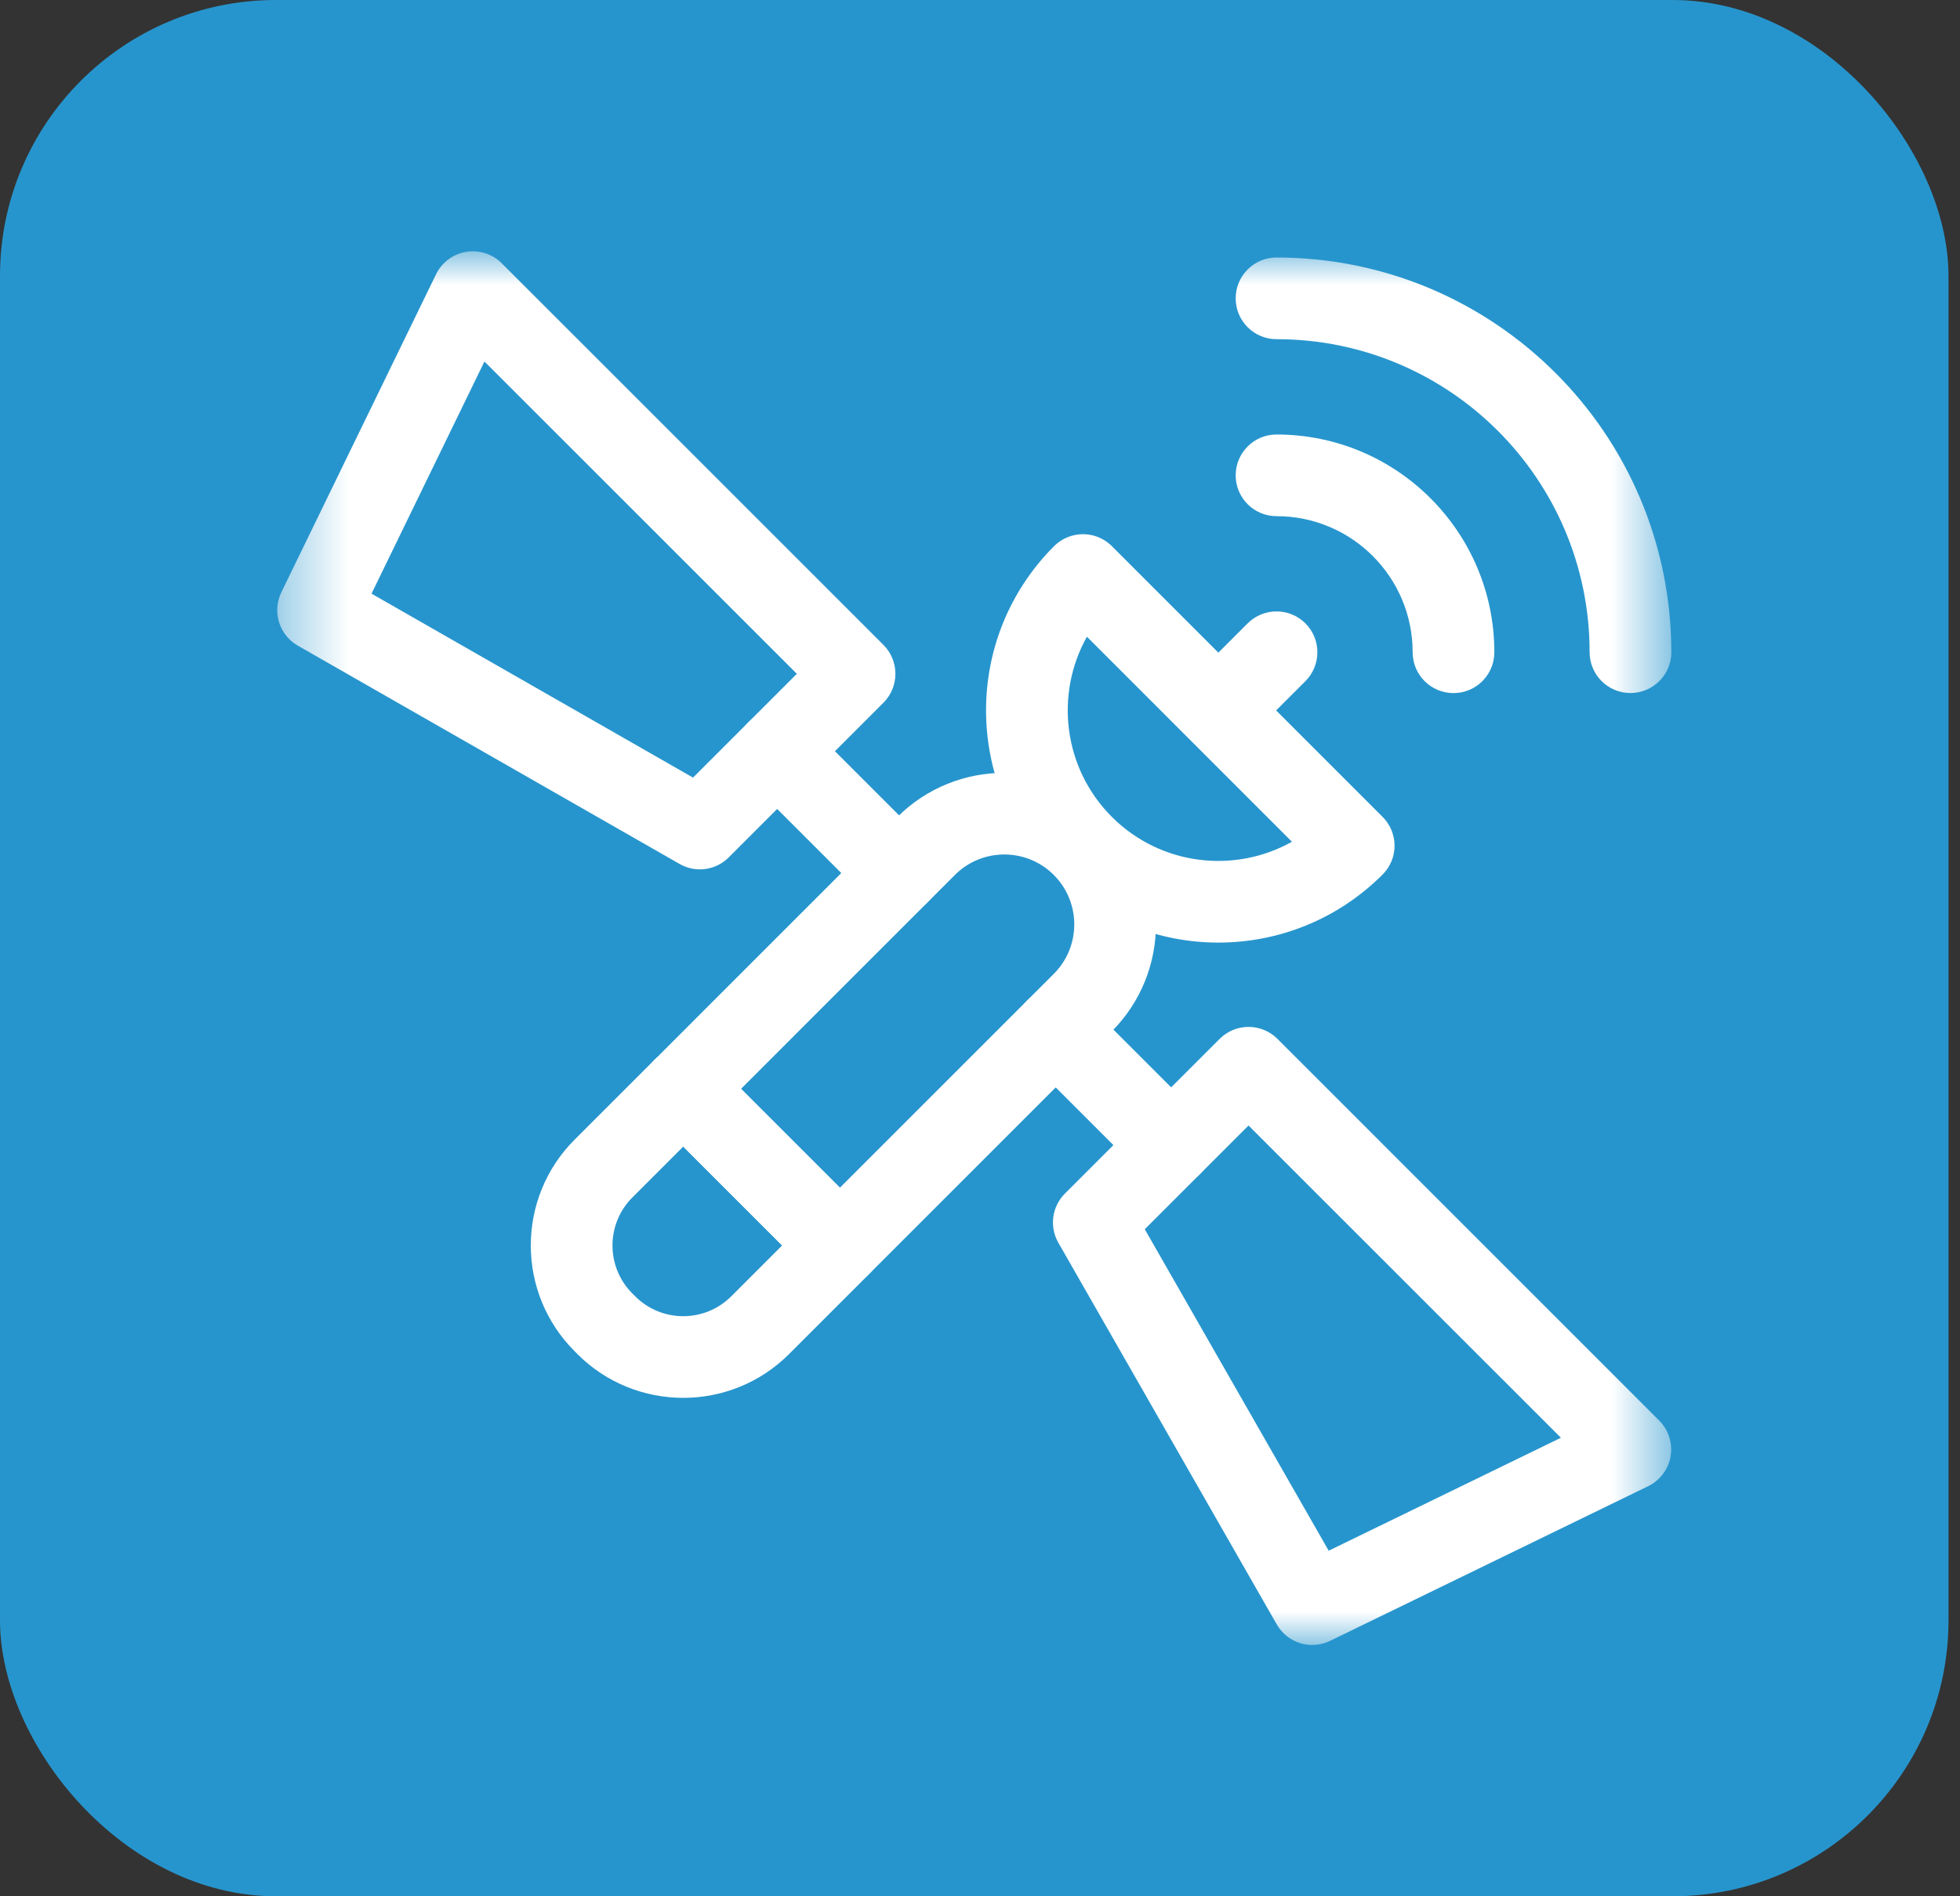
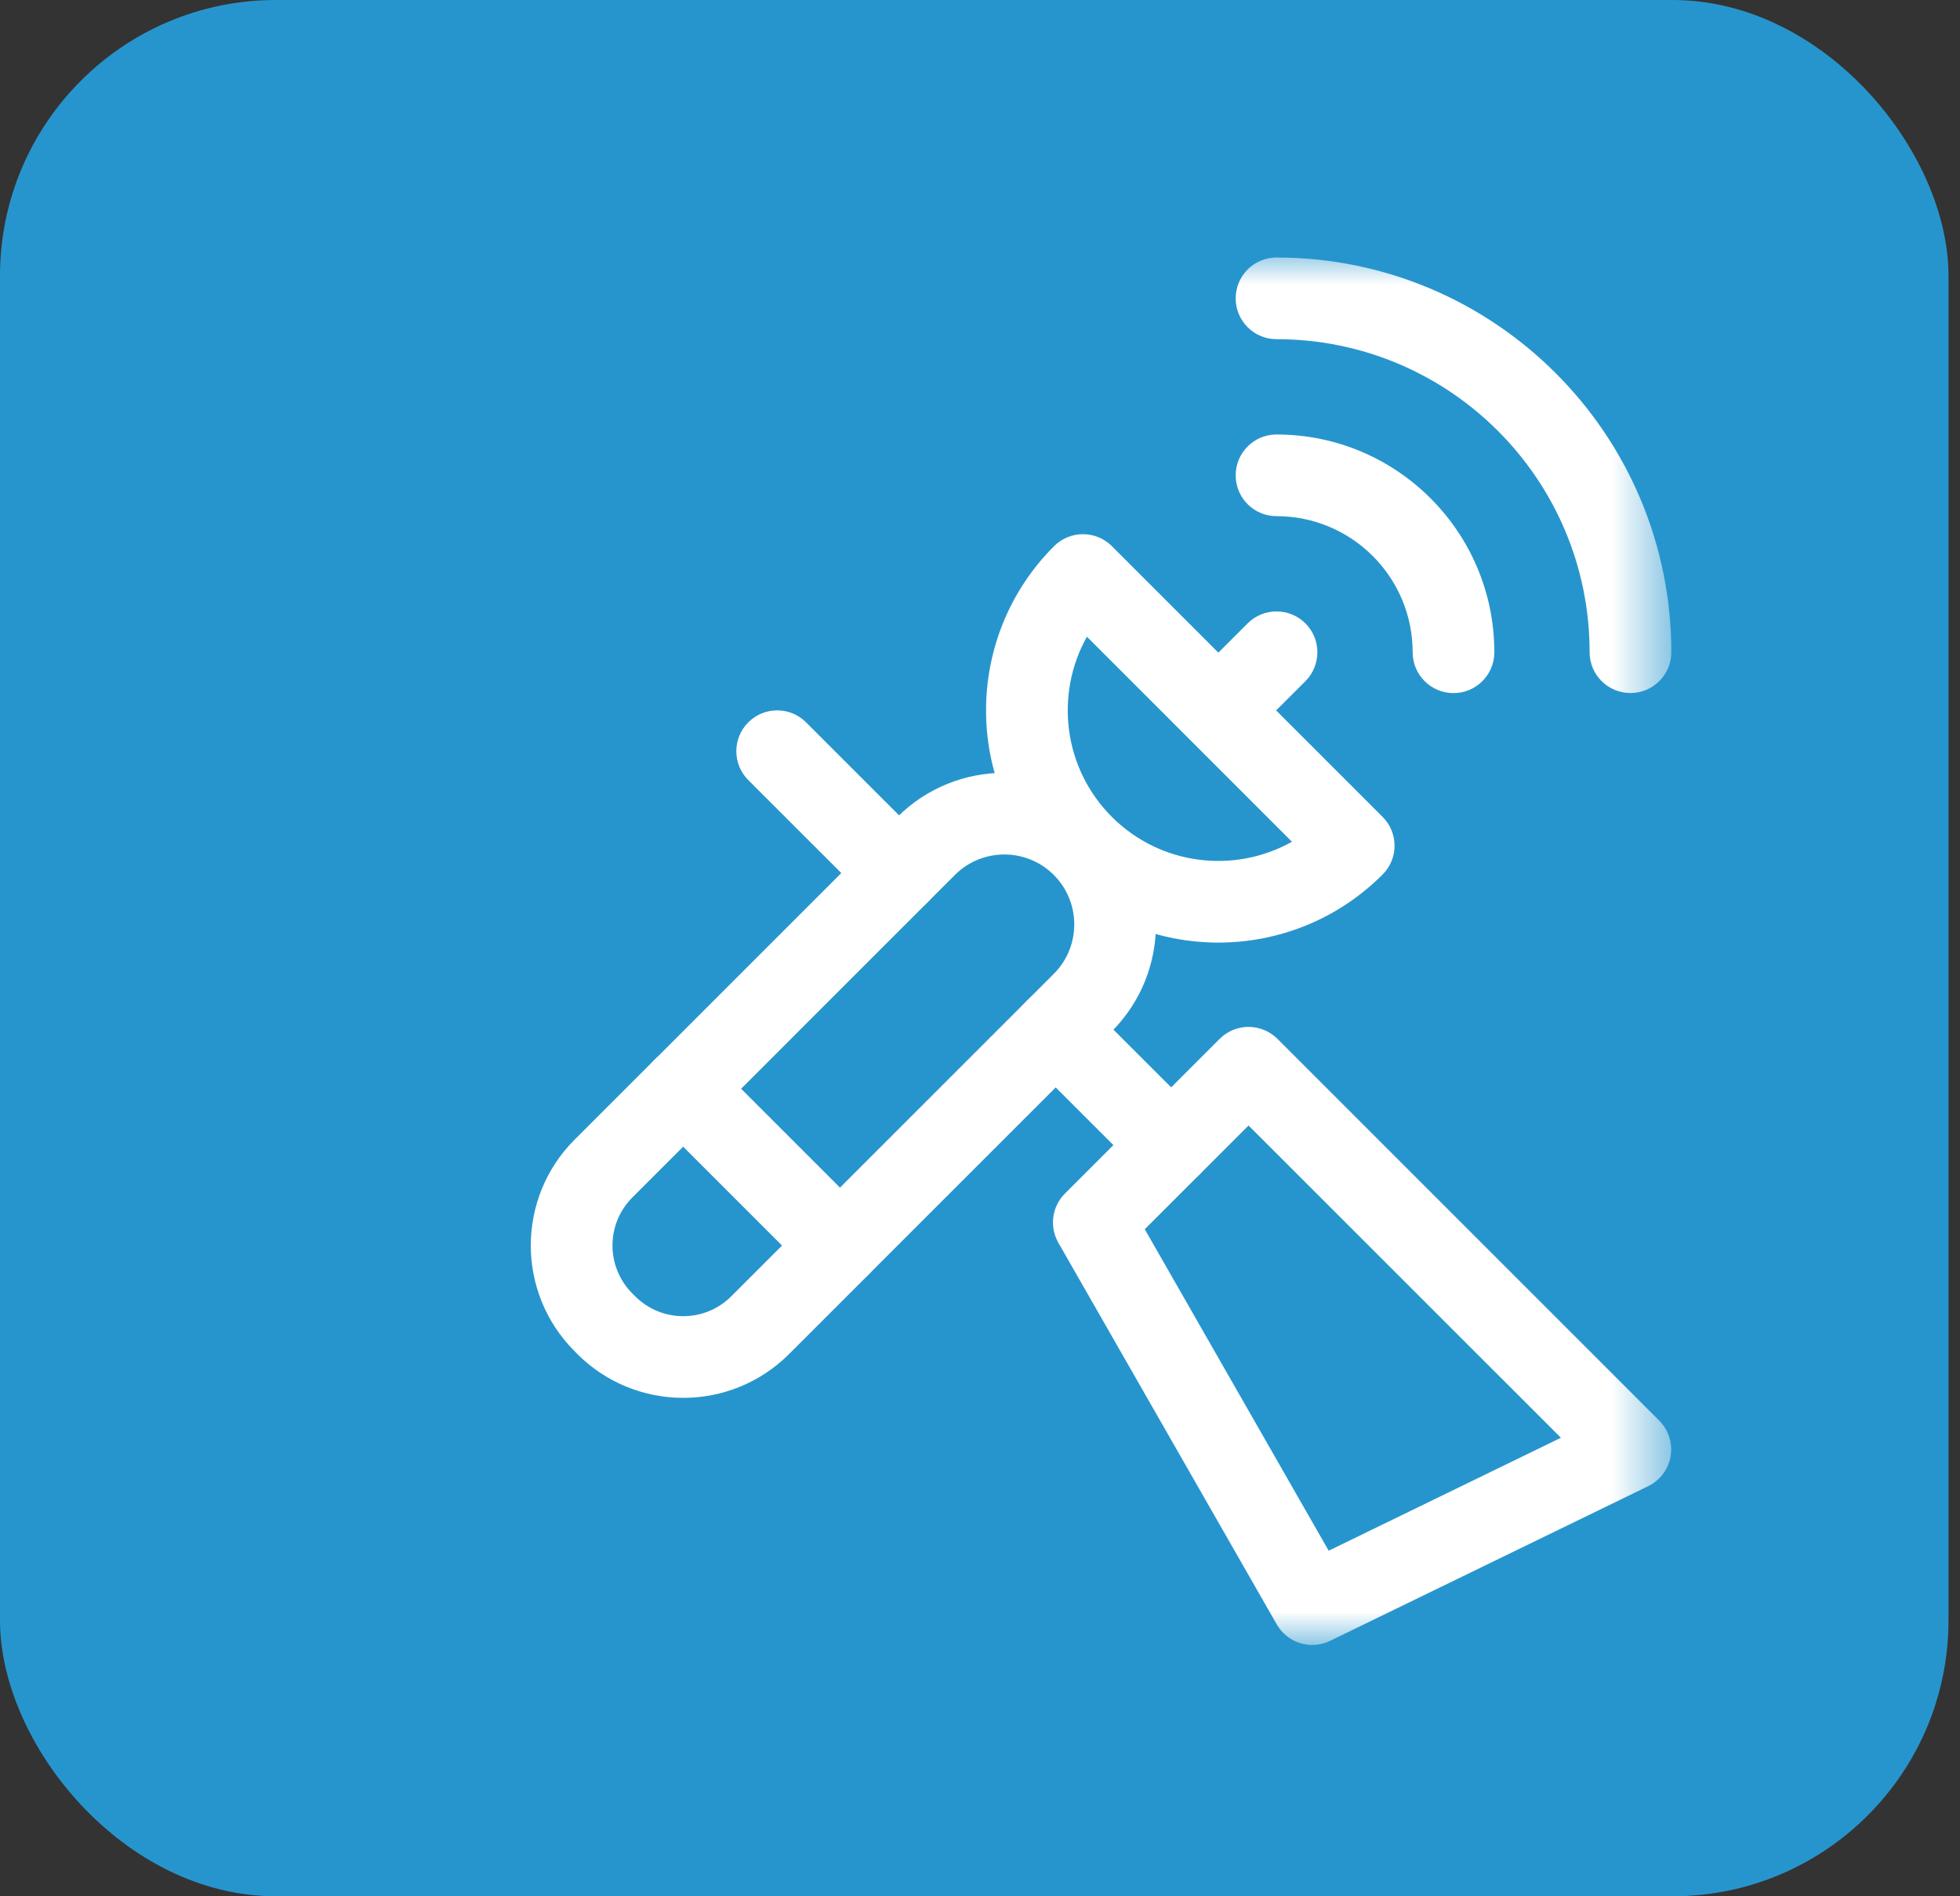
<svg xmlns="http://www.w3.org/2000/svg" width="31" height="30" viewBox="0 0 31 30" fill="none">
  <rect x="0" y="0" width="31" height="30" fill="#333333" stroke="none" />
  <rect width="30.818" height="30" rx="4.364" fill="#2795CD" />
  <mask id="mask0_259_1234" style="mask-type:luminance" maskUnits="userSpaceOnUse" x="4" y="3" width="23" height="24">
    <path d="M26.434 26.024L4.385 26.024L4.385 3.976L26.434 3.976L26.434 26.024Z" fill="white" />
  </mask>
  <g mask="url(#mask0_259_1234)">
    <path d="M19.747 16.246C19.576 16.246 19.412 16.314 19.291 16.435L16.843 18.883C16.637 19.089 16.595 19.407 16.739 19.66L20.194 25.699C20.363 25.994 20.731 26.108 21.037 25.959L26.068 23.512C26.256 23.42 26.388 23.244 26.423 23.038C26.457 22.832 26.39 22.622 26.242 22.474L20.204 16.435L20.193 16.424C20.073 16.31 19.913 16.246 19.747 16.246ZM24.688 22.746L21.015 24.533L18.106 19.447L19.747 17.806L24.688 22.746Z" fill="white" />
  </g>
  <path d="M17.154 15.833C16.902 15.581 16.493 15.581 16.24 15.833C15.988 16.085 15.988 16.494 16.24 16.746L18.067 18.573C18.32 18.825 18.729 18.825 18.981 18.573C19.233 18.321 19.233 17.912 18.981 17.66L17.154 15.833Z" fill="white" />
  <mask id="mask1_259_1234" style="mask-type:luminance" maskUnits="userSpaceOnUse" x="4" y="3" width="23" height="24">
    <path d="M26.434 26.024L4.385 26.024L4.385 3.976L26.434 3.976L26.434 26.024Z" fill="white" />
  </mask>
  <g mask="url(#mask1_259_1234)">
-     <path d="M7.921 4.151C7.774 4.013 7.57 3.951 7.371 3.985C7.165 4.019 6.988 4.151 6.897 4.339L4.45 9.37C4.301 9.676 4.415 10.045 4.71 10.214L10.748 13.668C11.001 13.813 11.319 13.771 11.525 13.565L13.973 11.117C14.225 10.865 14.225 10.456 13.973 10.203L7.935 4.165L7.921 4.151ZM12.603 10.66L10.961 12.302L5.876 9.392L7.662 5.719L12.603 10.66Z" fill="white" />
-   </g>
+     </g>
  <path d="M12.749 11.428C12.497 11.175 12.088 11.175 11.835 11.428C11.583 11.68 11.583 12.089 11.835 12.341L13.762 14.268C14.015 14.521 14.424 14.521 14.676 14.268C14.928 14.016 14.928 13.607 14.676 13.355L12.749 11.428Z" fill="white" />
  <mask id="mask2_259_1234" style="mask-type:luminance" maskUnits="userSpaceOnUse" x="4" y="3" width="23" height="24">
    <path d="M26.434 26.024L4.385 26.024L4.385 3.976L26.434 3.976L26.434 26.024Z" fill="white" />
  </mask>
  <g mask="url(#mask2_259_1234)">
    <path d="M17.581 12.929C16.644 11.992 15.126 11.992 14.189 12.929L10.35 16.769C10.097 17.021 10.097 17.43 10.35 17.683L12.827 20.16C12.948 20.282 13.113 20.35 13.284 20.35C13.456 20.35 13.62 20.282 13.741 20.16L17.581 16.32C18.517 15.384 18.517 13.866 17.581 12.929L17.581 12.929ZM15.103 13.842C15.528 13.417 16.213 13.411 16.647 13.822L16.667 13.842C17.099 14.274 17.099 14.975 16.667 15.407L13.284 18.79L11.72 17.226L15.103 13.842Z" fill="white" />
    <path d="M17.129 8.451C16.957 8.451 16.793 8.519 16.672 8.64C15.237 10.075 15.237 12.401 16.672 13.836C18.107 15.271 20.433 15.271 21.867 13.836C22.12 13.584 22.12 13.175 21.867 12.923L17.585 8.64L17.574 8.629C17.454 8.515 17.295 8.451 17.129 8.451ZM20.434 13.317C19.527 13.826 18.357 13.695 17.585 12.923C16.814 12.151 16.682 10.981 17.191 10.073L20.434 13.317Z" fill="white" />
    <path d="M20.647 9.862C20.394 9.61 19.985 9.61 19.733 9.862L18.825 10.771C18.572 11.023 18.572 11.432 18.825 11.684C19.077 11.937 19.486 11.937 19.738 11.684L20.647 10.776C20.899 10.523 20.899 10.114 20.647 9.862Z" fill="white" />
    <path d="M10.806 16.58C10.635 16.58 10.47 16.648 10.349 16.769L9.089 18.029C8.164 18.954 8.164 20.453 9.089 21.378L9.089 21.378L9.131 21.42L9.131 21.421C10.056 22.346 11.556 22.346 12.481 21.421L13.741 20.161C13.993 19.909 13.993 19.5 13.741 19.247L11.263 16.769L11.251 16.758C11.131 16.644 10.972 16.58 10.806 16.58ZM12.37 19.704L11.567 20.507C11.147 20.928 10.465 20.928 10.045 20.507L10.003 20.465C9.582 20.045 9.582 19.363 10.003 18.943L10.806 18.14L12.37 19.704Z" fill="white" />
    <path d="M26.434 10.319C26.434 6.87 23.638 4.074 20.19 4.074C19.833 4.074 19.544 4.363 19.544 4.72C19.544 5.077 19.833 5.366 20.19 5.366C22.924 5.366 25.142 7.583 25.142 10.319C25.142 10.675 25.431 10.964 25.788 10.964C26.144 10.964 26.434 10.675 26.434 10.319Z" fill="white" />
    <path d="M23.635 10.319C23.635 8.417 22.092 6.874 20.19 6.874C19.833 6.874 19.544 7.163 19.544 7.52C19.544 7.877 19.833 8.166 20.19 8.166C21.379 8.166 22.343 9.13 22.343 10.319C22.343 10.676 22.632 10.965 22.989 10.965C23.346 10.965 23.635 10.676 23.635 10.319Z" fill="white" />
  </g>
</svg>